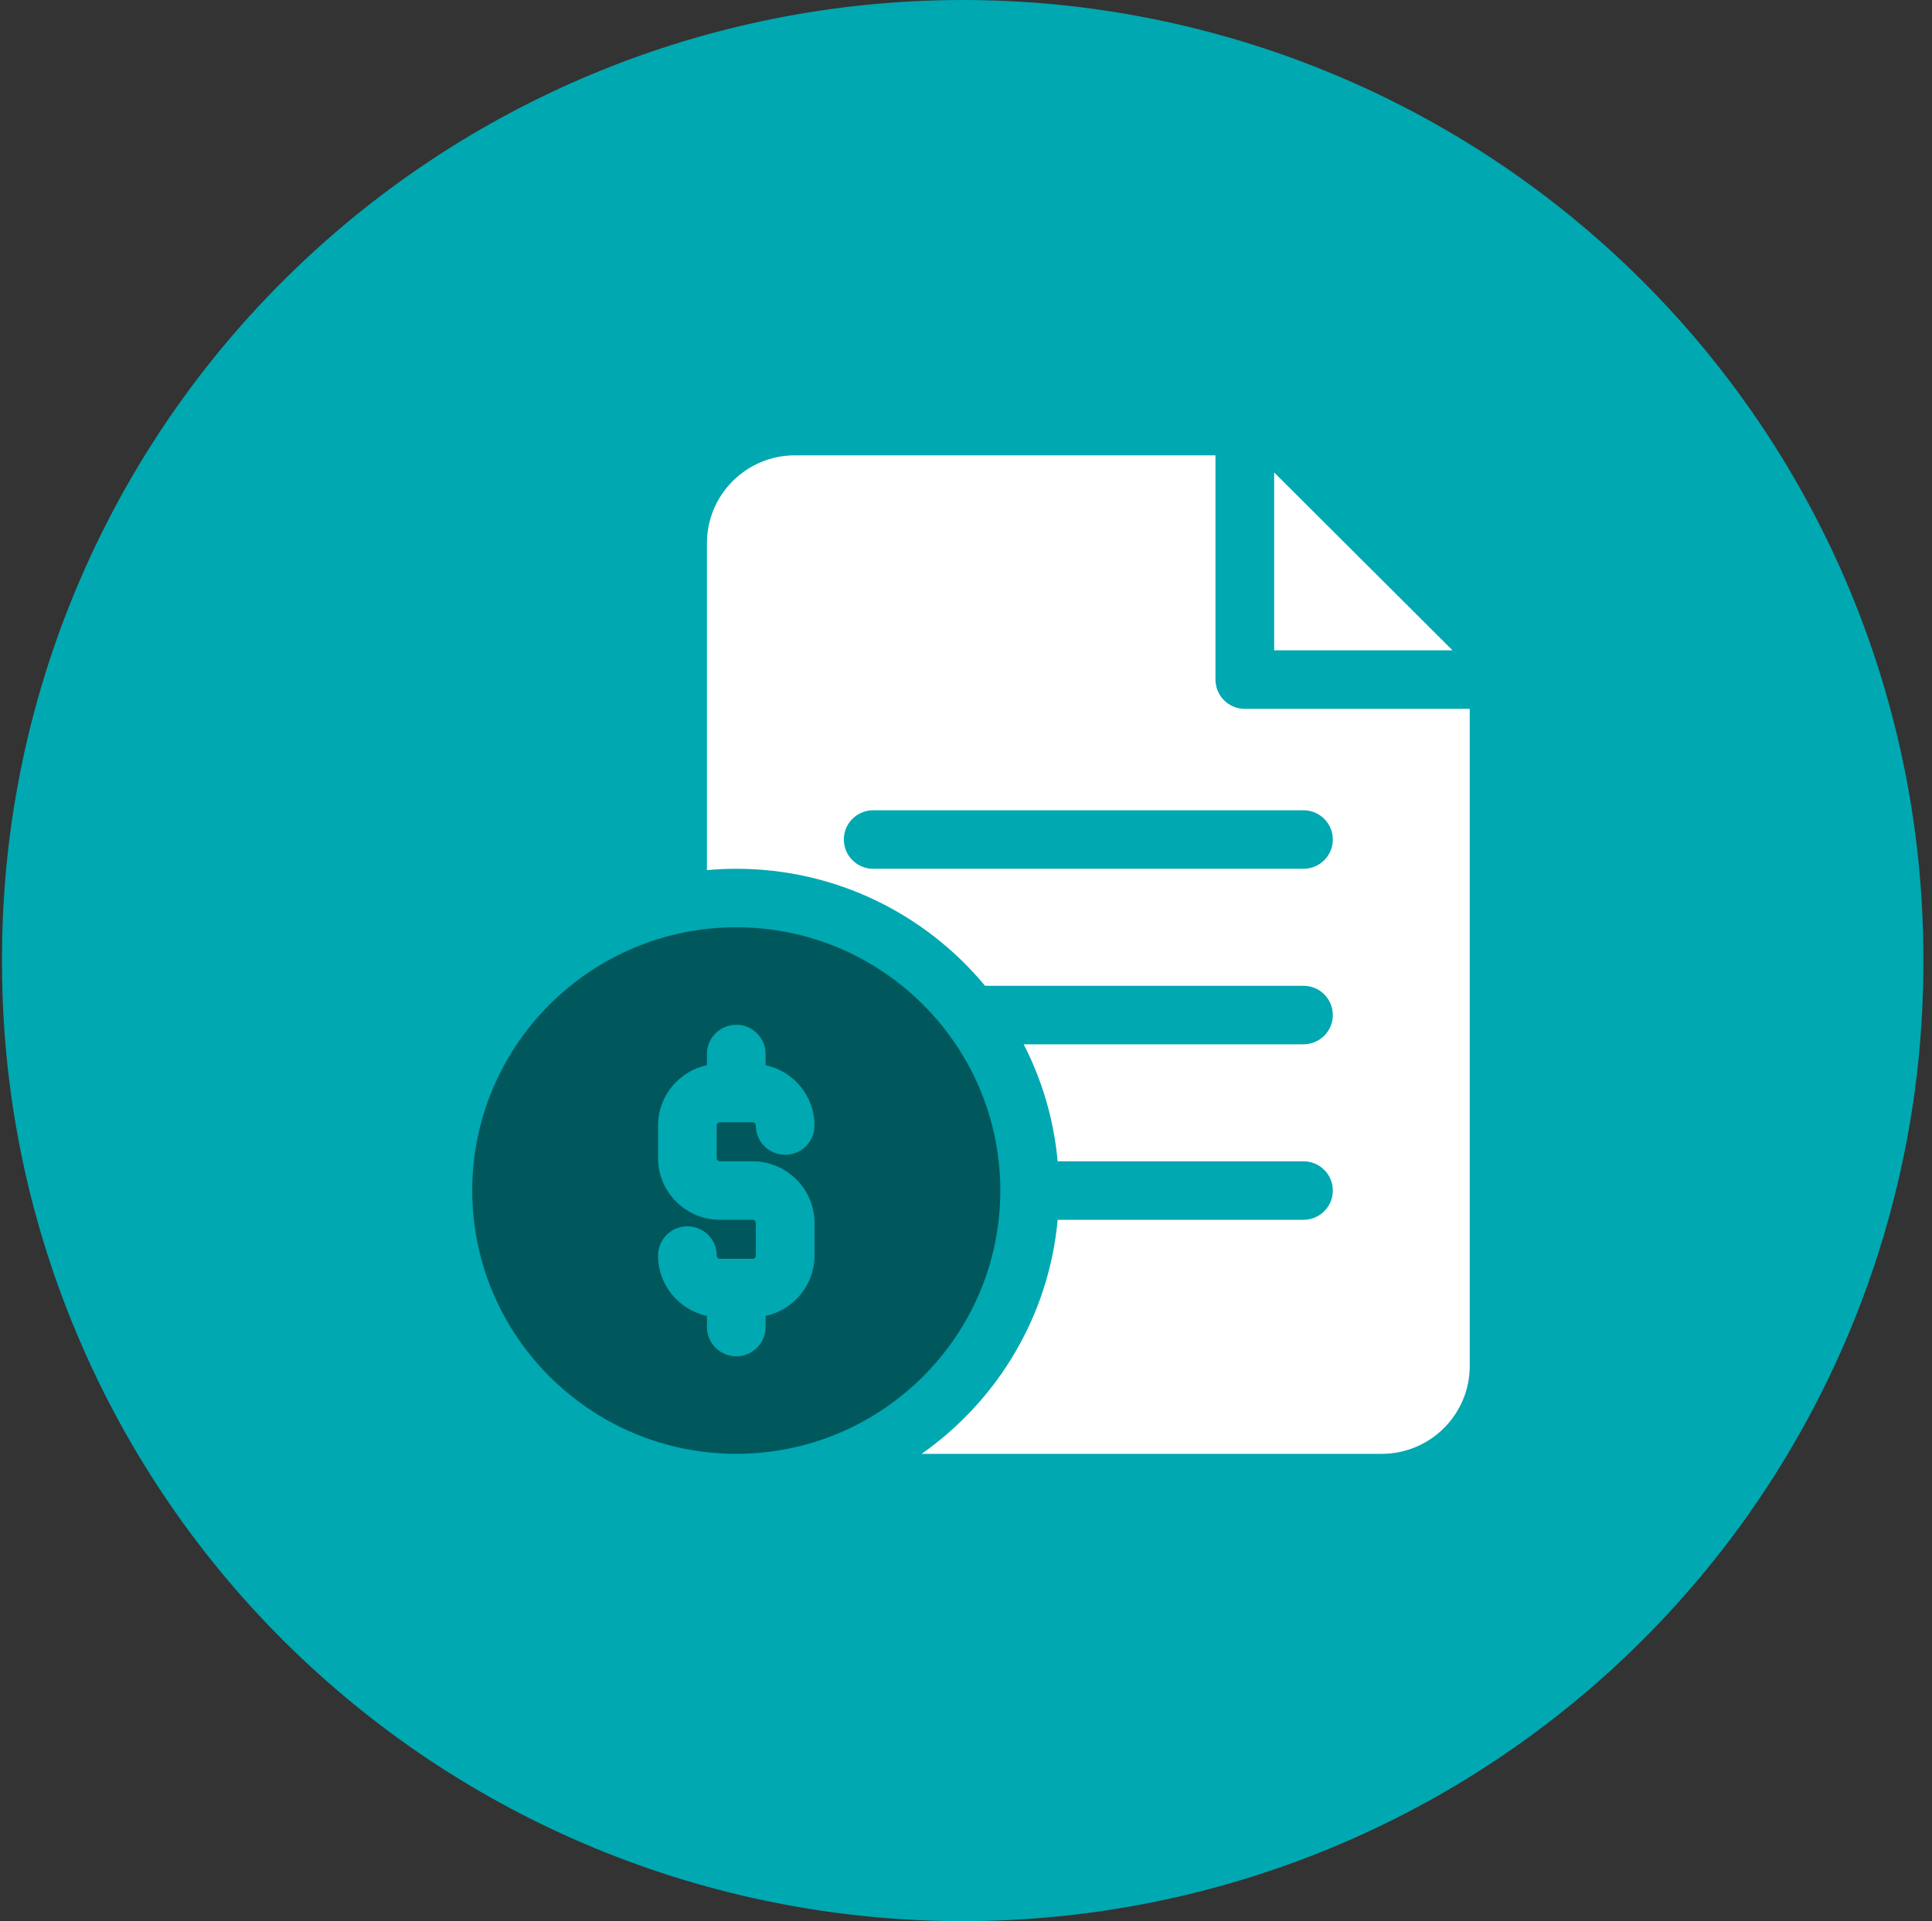
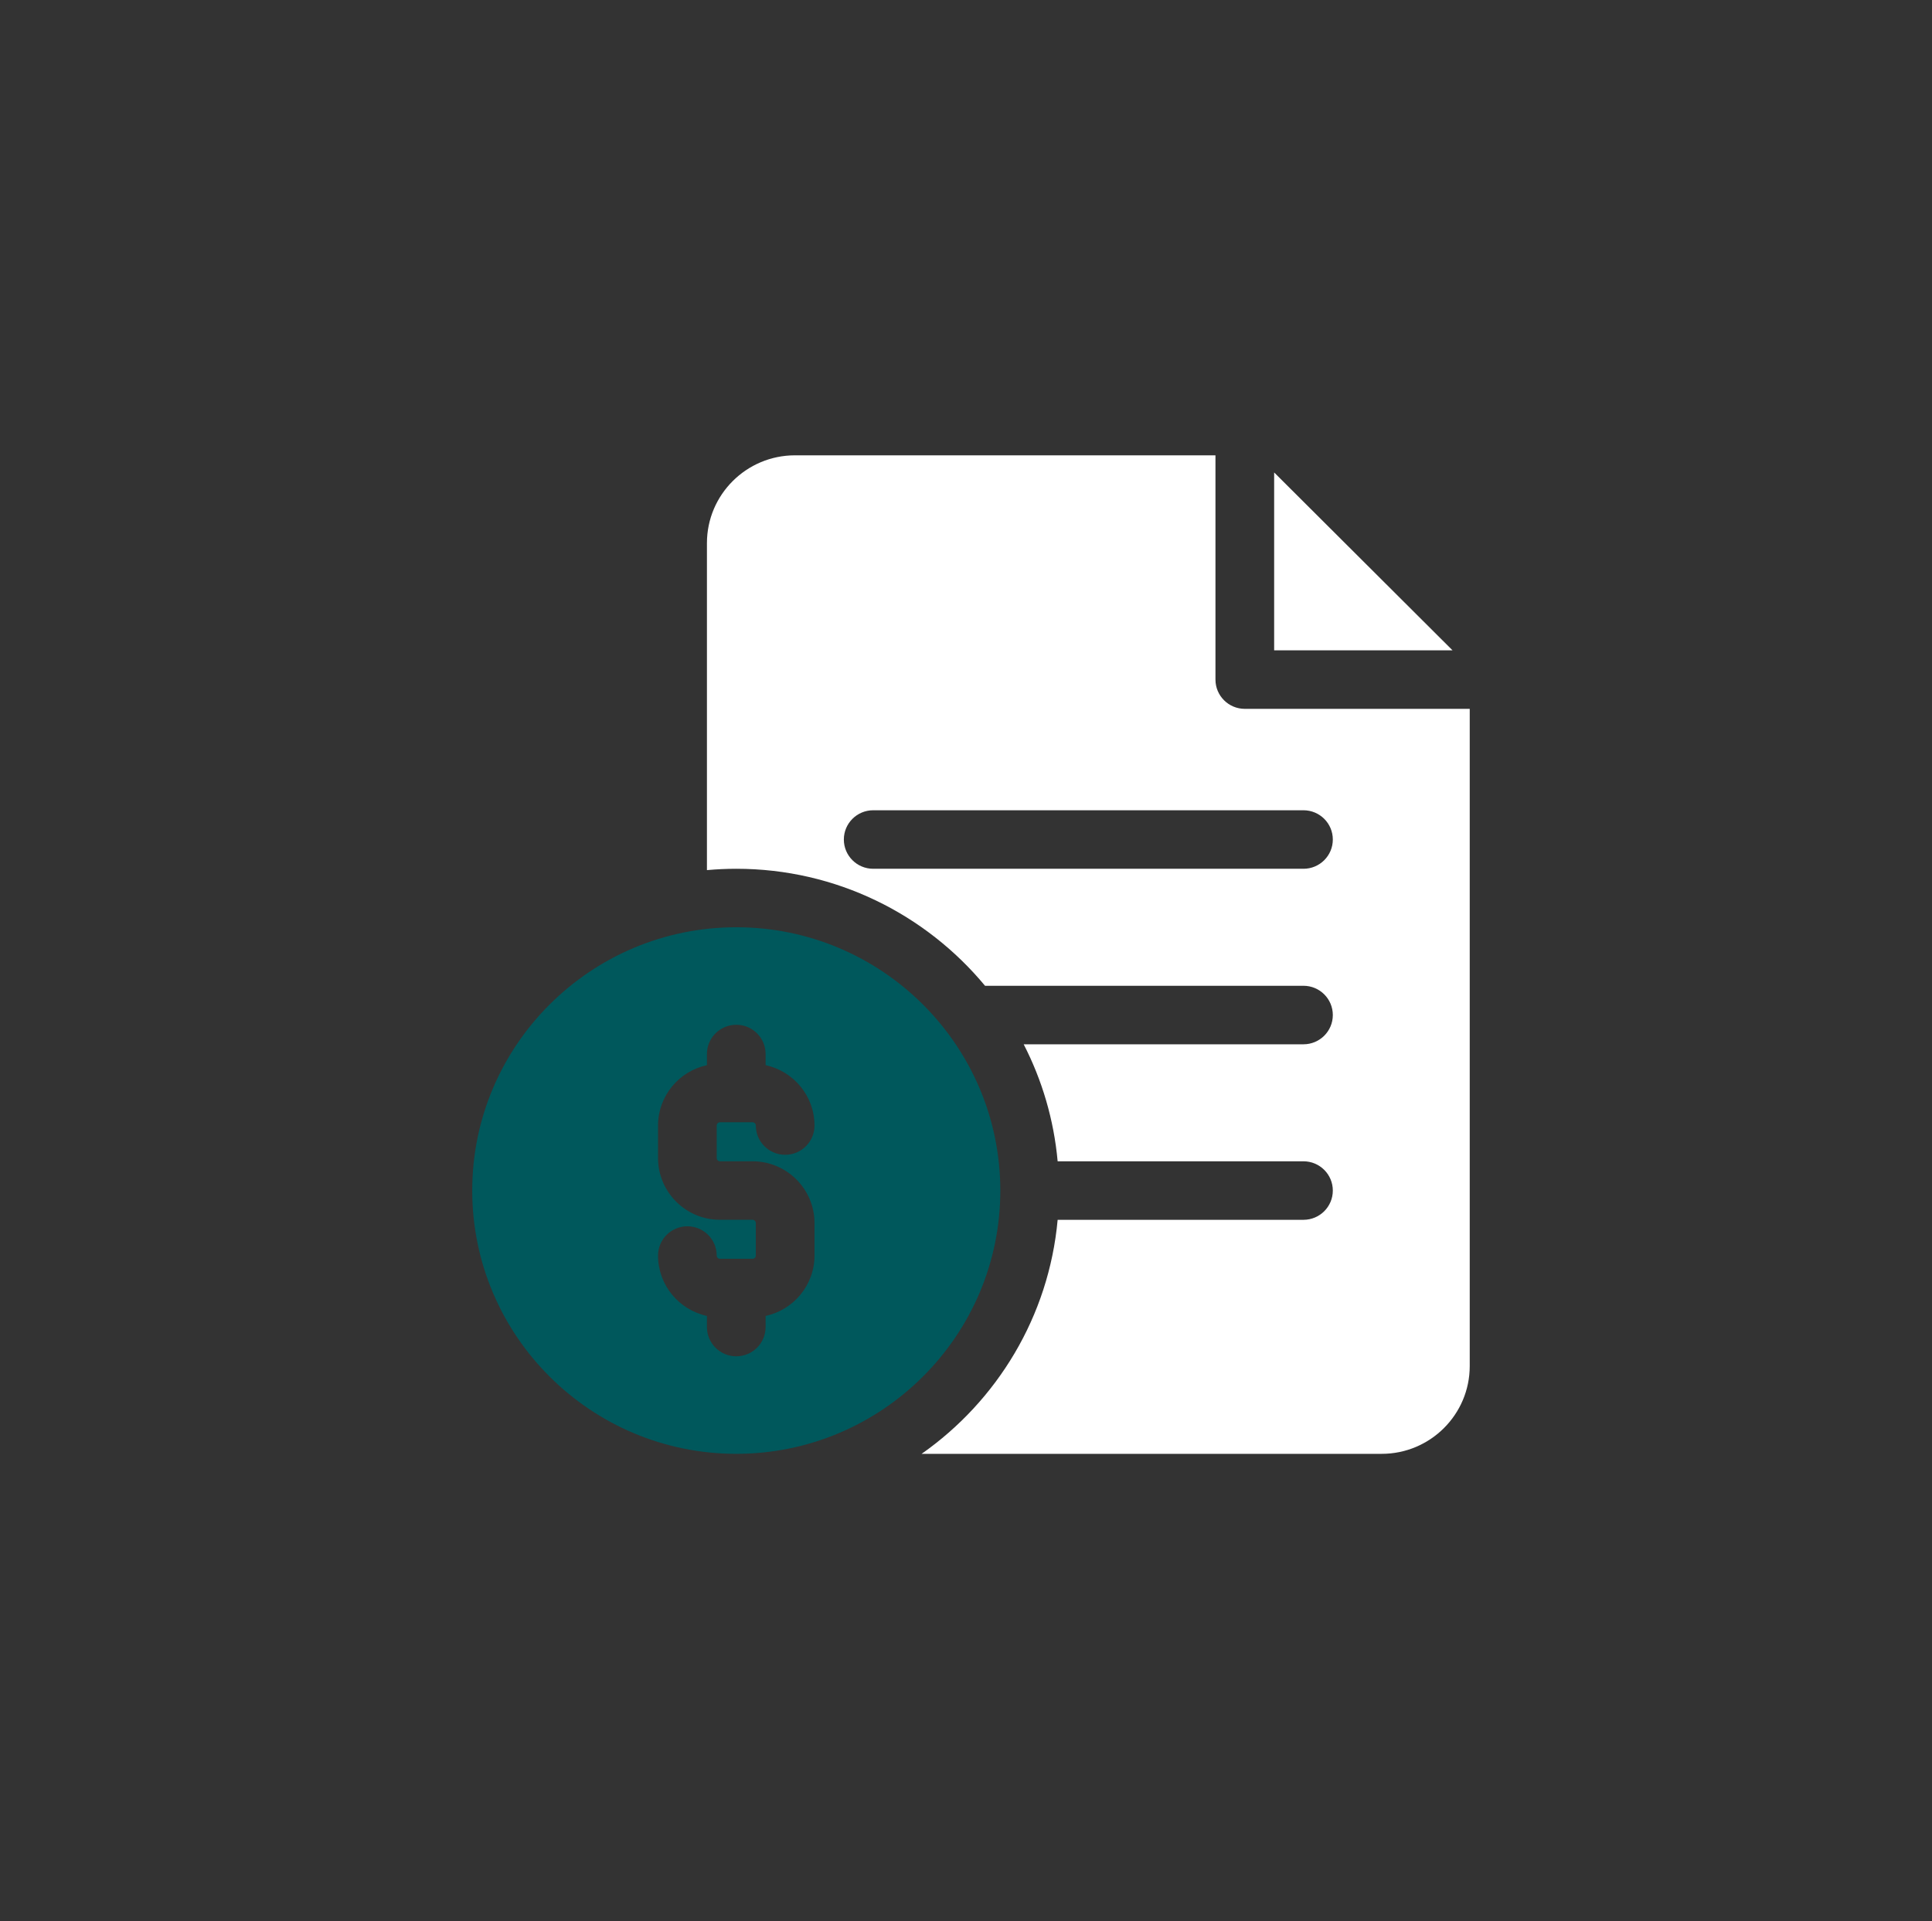
<svg xmlns="http://www.w3.org/2000/svg" width="181" height="180" viewBox="0 0 181 180" fill="none">
  <rect x="0" y="0" width="181" height="180" fill="#333333" stroke="none" />
-   <path d="M90.198 180C78.378 180.002 66.671 177.682 55.759 173.173C44.833 168.664 34.917 162.054 26.561 153.721C18.189 145.387 11.564 135.494 7.046 124.605C2.514 113.716 0.19 102.045 0.19 90.259L0.19 89.741C0.19 77.955 2.514 66.284 7.046 55.396C11.564 44.506 18.189 34.612 26.561 26.28C34.917 17.947 44.833 11.336 55.759 6.827C66.671 2.319 78.378 -0.001 90.198 9.75832e-06C114.065 1.1839e-05 136.955 9.455 153.832 26.285C170.709 43.114 180.19 65.94 180.19 89.741L180.19 90.259C180.19 114.06 170.709 136.886 153.832 153.716C136.955 170.545 114.065 180 90.198 180Z" fill="#00A8B1" />
  <path d="M119.369 44.266V60.933H136.082L119.369 44.266Z" fill="white" />
  <path d="M116.62 66.415C115.102 66.415 113.871 65.188 113.871 63.674V42.661H74.475C69.928 42.661 66.23 46.35 66.23 50.884V81.525C67.135 81.443 68.051 81.399 68.978 81.399C78.347 81.399 86.733 85.67 92.283 92.362H122.117C123.635 92.362 124.866 93.589 124.866 95.103C124.866 96.617 123.635 97.844 122.117 97.844H95.904C97.623 101.187 98.73 104.891 99.086 108.807H122.117C123.635 108.807 124.866 110.035 124.866 111.548C124.866 113.062 123.635 114.289 122.117 114.289H99.086C98.264 123.341 93.414 131.251 86.341 136.216H129.446C133.993 136.216 137.692 132.527 137.692 127.993V66.415H116.62ZM122.117 81.399H81.805C80.287 81.399 79.056 80.171 79.056 78.658C79.056 77.144 80.287 75.917 81.805 75.917H122.117C123.635 75.917 124.866 77.144 124.866 78.658C124.866 80.171 123.635 81.399 122.117 81.399Z" fill="white" />
  <path d="M68.978 86.879C55.338 86.879 44.241 97.945 44.241 111.547C44.241 125.149 55.338 136.215 68.978 136.215C82.618 136.215 93.715 125.149 93.715 111.547C93.715 97.945 82.618 86.879 68.978 86.879ZM67.451 108.806H70.505C73.704 108.806 76.307 111.402 76.307 114.592V117.637C76.307 120.41 74.341 122.733 71.726 123.294V124.337C71.726 125.851 70.496 127.078 68.978 127.078C67.46 127.078 66.229 125.851 66.229 124.337V123.294C63.614 122.733 61.648 120.41 61.648 117.637C61.648 116.124 62.879 114.897 64.397 114.897C65.915 114.897 67.145 116.124 67.145 117.637C67.145 117.805 67.282 117.942 67.451 117.942H70.505C70.673 117.942 70.81 117.805 70.81 117.637V114.592C70.81 114.424 70.673 114.288 70.505 114.288H67.451C64.251 114.288 61.648 111.692 61.648 108.501V105.456C61.648 102.683 63.614 100.361 66.229 99.8V98.756C66.229 97.242 67.46 96.015 68.978 96.015C70.496 96.015 71.726 97.242 71.726 98.756V99.8C74.341 100.361 76.307 102.683 76.307 105.456C76.307 106.97 75.077 108.197 73.559 108.197C72.041 108.197 70.81 106.97 70.81 105.456C70.81 105.288 70.673 105.151 70.505 105.151H67.451C67.282 105.151 67.145 105.288 67.145 105.456V108.501C67.145 108.669 67.282 108.806 67.451 108.806Z" fill="#00585C" />
</svg>